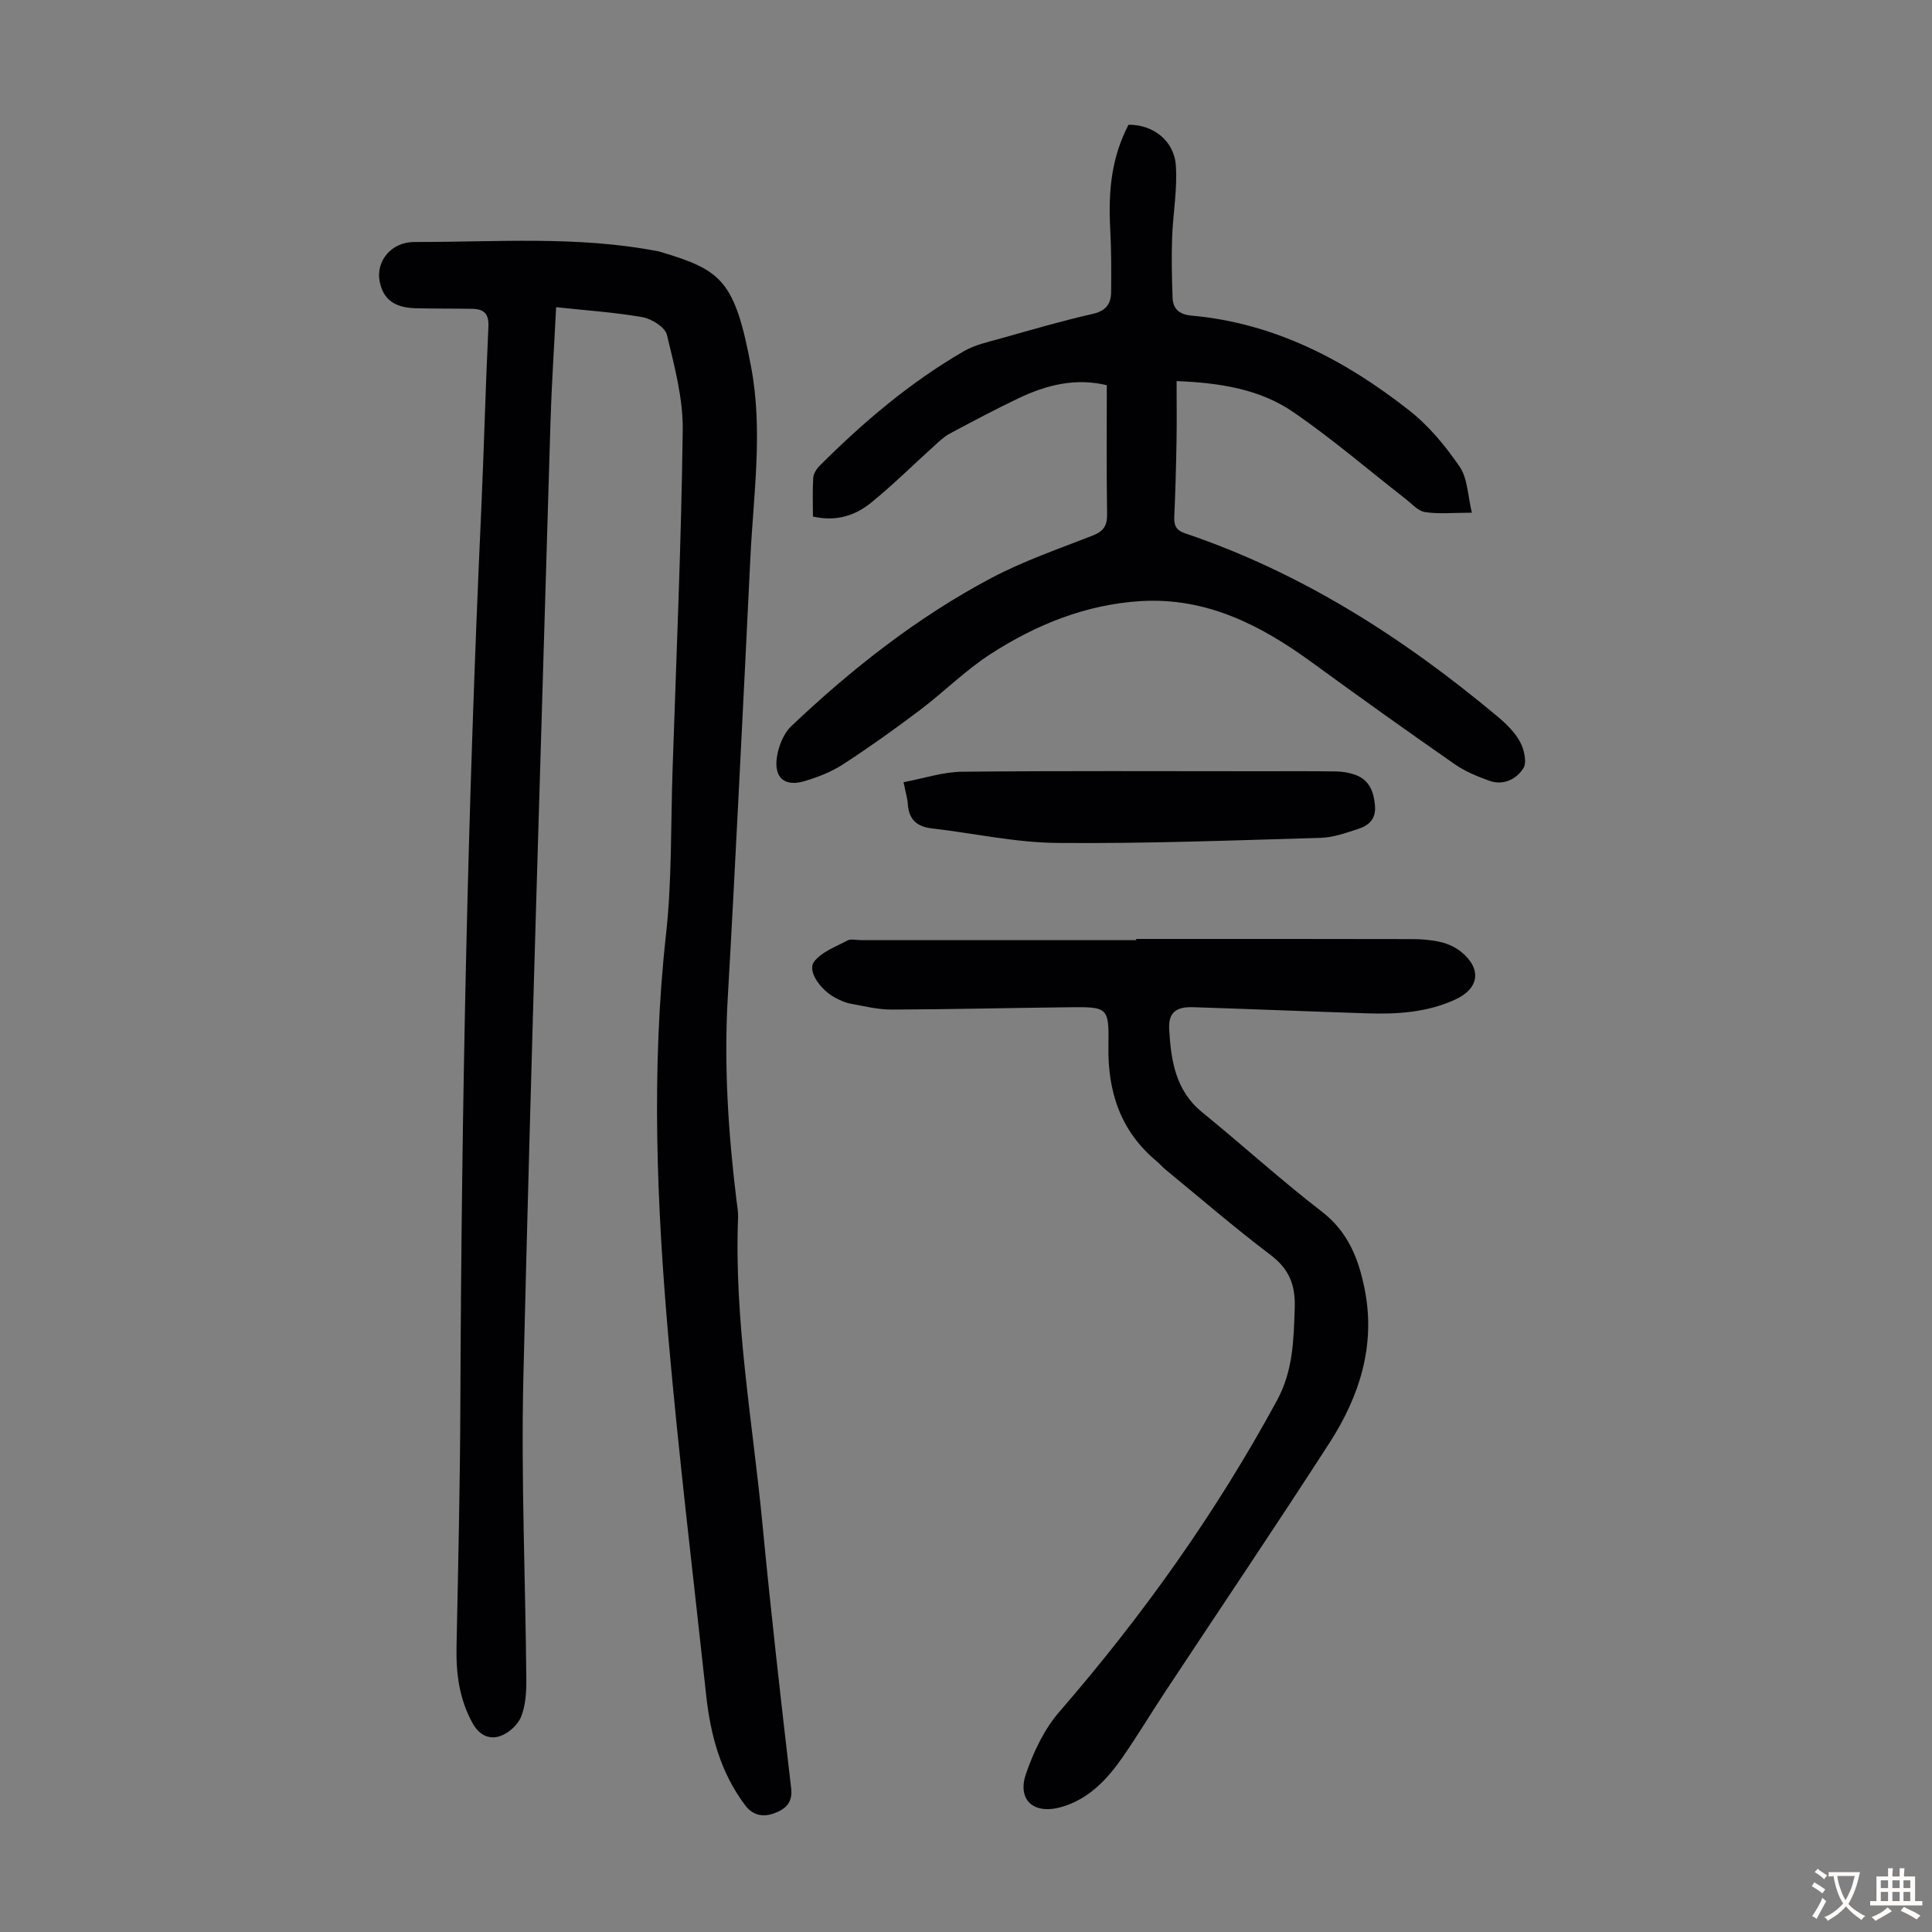
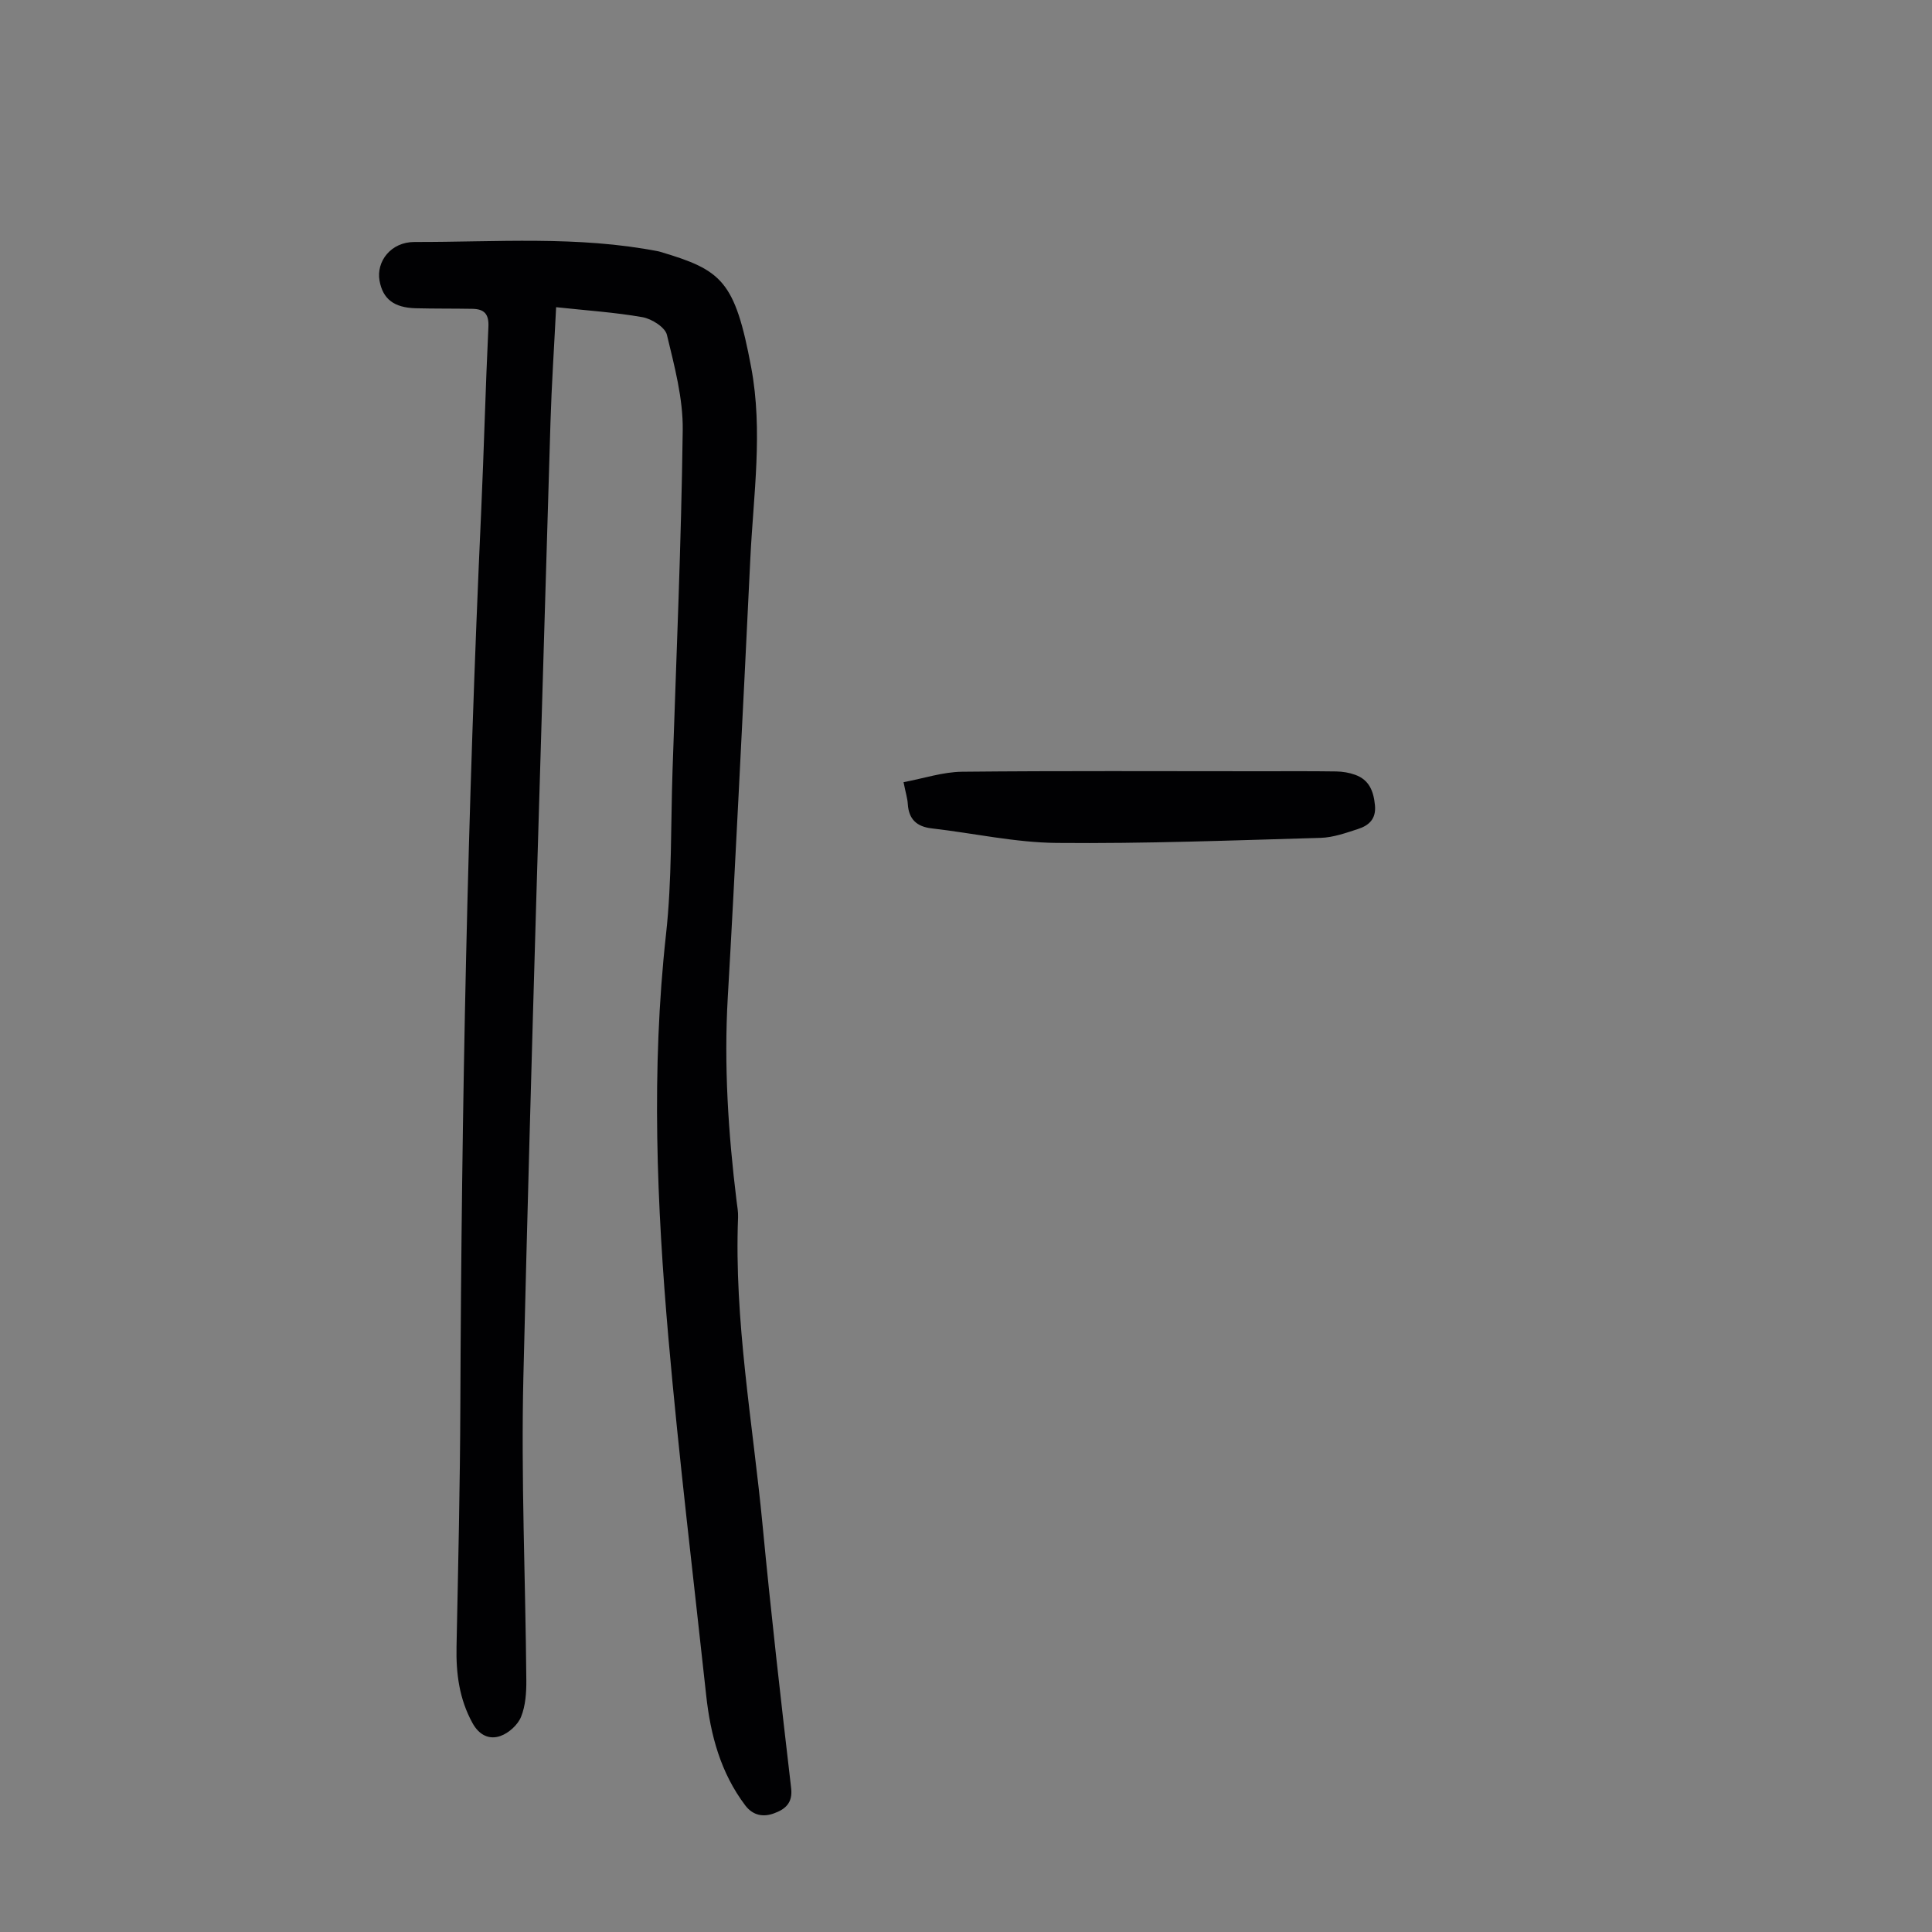
<svg xmlns="http://www.w3.org/2000/svg" enable-background="new 0 0 400 400" viewBox="0 0 400 400">
  <rect x="0" y="0" width="400" height="400" fill="#808080" stroke="none" />
  <g fill="#010103">
-     <path d="m115.14 63.6c-.42 8.46-.94 16.14-1.17 23.83-1.94 65.89-4.03 131.78-5.61 197.68-.5 20.91.44 41.85.61 62.77.02 2.54-.16 5.27-1.09 7.57-.67 1.66-2.53 3.35-4.25 3.96-2.31.83-4.42-.15-5.8-2.66-2.75-4.99-3.43-10.28-3.31-15.86.34-16.67.73-33.34.79-50.01.24-61.68 1.49-123.34 4.31-184.96.58-12.75.89-25.51 1.5-38.25.13-2.7-.9-3.69-3.32-3.73-3.91-.07-7.82-.02-11.73-.12-4.51-.12-6.81-1.92-7.49-5.7-.71-3.97 2.32-8.03 7.26-8.02 16.86.04 33.8-1.33 50.55 1.95.11.02.22.05.32.09 12.73 3.79 15.45 5.92 18.82 23.95 2.46 13.13.46 26.34-.18 39.51-.79 16.32-1.59 32.64-2.43 48.95-.71 13.97-1.43 27.94-2.24 41.91-.82 14.14.1 28.18 1.82 42.2.14 1.11.35 2.23.31 3.33-.84 21.48 3.05 42.6 5.08 63.85 1.73 18.15 3.8 36.28 5.91 54.39.37 3.15-1.35 4.4-3.54 5.2-2.15.8-4.33.52-5.97-1.65-5.1-6.76-7.19-14.56-8.08-22.77-2.66-24.58-5.64-49.13-7.8-73.75-2.44-27.89-3.61-55.81-.52-83.81 1.24-11.21.97-22.58 1.35-33.88.78-23.49 1.81-46.98 2.11-70.48.09-6.59-1.71-13.27-3.27-19.76-.38-1.58-3.15-3.32-5.05-3.66-5.74-1.01-11.62-1.39-17.89-2.07z" />
-     <path d="m243.6 78.9c0 4.33.06 8.33-.01 12.33-.09 5.26-.23 10.52-.47 15.77-.08 1.82.4 2.8 2.27 3.43 24.19 8.17 45.27 21.69 64.72 37.97 1.77 1.48 3.54 3.22 4.61 5.21.84 1.56 1.45 4.22.67 5.46-1.42 2.25-4.14 3.62-7.04 2.58-2.5-.9-5.05-1.95-7.21-3.46-9.91-6.9-19.75-13.92-29.51-21.04-10.62-7.75-21.93-13.54-35.55-12.69-11.32.71-21.59 4.88-30.98 10.94-5.22 3.37-9.69 7.88-14.67 11.64-5.17 3.91-10.46 7.68-15.89 11.21-2.4 1.56-5.19 2.64-7.95 3.47-4.08 1.23-6.37-.64-5.75-4.9.33-2.27 1.36-4.93 2.97-6.46 12.55-11.9 26.1-22.56 41.41-30.68 6.68-3.54 13.94-6.03 21.01-8.8 2.23-.87 3.02-2.02 2.98-4.43-.14-8.84-.06-17.67-.06-26.7-6.58-1.57-12.53-.02-18.24 2.69-4.84 2.3-9.58 4.83-14.32 7.36-1.15.62-2.14 1.58-3.12 2.47-4.4 3.96-8.61 8.16-13.21 11.88-3.27 2.64-7.24 3.88-11.95 2.79 0-2.7-.11-5.36.06-8 .06-.87.68-1.86 1.33-2.51 9.05-9.05 18.77-17.3 29.88-23.73 2.26-1.31 4.98-1.89 7.55-2.61 6.35-1.79 12.68-3.64 19.11-5.1 2.76-.63 3.8-2.1 3.81-4.58.03-4.25.05-8.51-.18-12.75-.5-9.1.53-15.51 3.77-21.83 5.03-.07 9.46 3.25 9.81 8.47.34 4.95-.61 9.98-.78 14.99-.14 4.11-.05 8.24.1 12.36.09 2.34 1.45 3.47 3.89 3.69 17.22 1.54 31.88 9.23 45.16 19.68 4.04 3.18 7.49 7.36 10.4 11.63 1.65 2.42 1.65 5.95 2.52 9.5-3.96 0-6.89.31-9.71-.13-1.44-.22-2.72-1.71-4.01-2.72-7.75-6.03-15.21-12.47-23.3-18.01-6.83-4.68-15-6.03-24.12-6.39z" />
-     <path d="m235.23 194.4c19.03 0 38.06-.02 57.09.03 2 0 4.05.16 5.99.62 1.47.35 3 1.05 4.17 1.99 4.35 3.52 3.81 7.61-1.19 9.91-5.86 2.69-12.09 3.06-18.39 2.85-11.96-.39-23.92-.89-35.88-1.27-3.54-.11-5.16 1.1-4.95 4.62.37 6.36 1.28 12.61 6.8 17.11 8.33 6.78 16.3 14.04 24.8 20.59 5.43 4.19 7.6 9.75 8.85 15.96 2.36 11.68-1.03 22.25-7.25 31.9-11.15 17.29-22.67 34.35-34.01 51.52-2.96 4.48-5.73 9.09-8.78 13.5-3.23 4.66-7.05 8.77-12.75 10.4-5.67 1.62-9.19-1.43-7.31-6.88 1.56-4.55 3.78-9.23 6.89-12.82 17.3-19.95 32.49-41.29 45.09-64.51 3.32-6.13 3.44-12.48 3.66-19.11.16-4.83-1.17-8.09-5.06-11.03-7.4-5.6-14.44-11.68-21.62-17.57-.69-.57-1.28-1.26-1.96-1.83-7.44-6.23-10.1-14.33-9.93-23.83.14-8.02-.14-8.09-7.97-8.01-12.3.13-24.61.44-36.91.48-2.87.01-5.75-.72-8.6-1.24-1.07-.2-2.12-.7-3.1-1.22-3.1-1.65-5.79-5.55-4.38-7.43 1.55-2.06 4.5-3.12 6.95-4.42.7-.37 1.76-.07 2.66-.07h57.1c-.01-.09-.01-.16-.01-.24z" />
+     <path d="m115.14 63.6c-.42 8.46-.94 16.14-1.17 23.83-1.94 65.89-4.03 131.78-5.61 197.68-.5 20.91.44 41.85.61 62.77.02 2.54-.16 5.27-1.09 7.57-.67 1.66-2.53 3.35-4.25 3.96-2.31.83-4.42-.15-5.8-2.66-2.75-4.99-3.43-10.28-3.31-15.86.34-16.67.73-33.34.79-50.01.24-61.68 1.49-123.34 4.31-184.96.58-12.75.89-25.51 1.5-38.25.13-2.7-.9-3.69-3.32-3.73-3.91-.07-7.82-.02-11.73-.12-4.51-.12-6.81-1.92-7.49-5.7-.71-3.97 2.32-8.03 7.26-8.02 16.86.04 33.8-1.33 50.55 1.95.11.02.22.05.32.09 12.73 3.79 15.45 5.92 18.82 23.95 2.46 13.13.46 26.34-.18 39.51-.79 16.32-1.59 32.64-2.43 48.95-.71 13.97-1.43 27.94-2.24 41.91-.82 14.14.1 28.18 1.82 42.2.14 1.11.35 2.23.31 3.33-.84 21.48 3.05 42.6 5.08 63.85 1.73 18.15 3.8 36.28 5.91 54.39.37 3.15-1.35 4.4-3.54 5.2-2.15.8-4.33.52-5.97-1.65-5.1-6.76-7.19-14.56-8.08-22.77-2.66-24.58-5.64-49.13-7.8-73.75-2.44-27.89-3.61-55.81-.52-83.81 1.24-11.21.97-22.58 1.35-33.88.78-23.49 1.81-46.98 2.11-70.48.09-6.59-1.71-13.27-3.27-19.76-.38-1.58-3.15-3.32-5.05-3.66-5.74-1.01-11.62-1.39-17.89-2.07" />
    <path d="m187.07 161.94c4.18-.78 8.13-2.11 12.09-2.16 20.59-.21 41.17-.1 61.76-.1 5.25 0 10.5-.04 15.74.04 1.32.02 2.7.25 3.93.7 2.9 1.05 3.8 3.39 4.08 6.31.27 2.83-1.26 4.18-3.49 4.9-2.52.82-5.14 1.76-7.75 1.84-18.21.52-36.43 1.22-54.64 1.05-8.63-.08-17.24-2.02-25.87-3.01-3.13-.36-4.77-1.89-4.97-5.05-.06-1.1-.41-2.18-.88-4.52z" />
  </g>
-   <path d="m377.9 391.2c-.2.3-.4.5-.6.8-.7-.6-1.4-1-2.2-1.5.2-.3.4-.5.5-.8.6.4 1.4.8 2.3 1.5zm-1.8 6.1c-.2-.2-.5-.4-.9-.6.4-.6.8-1.2 1.2-1.9s.7-1.3.9-1.9c.3.3.5.5.8.7-.7 1.3-1.4 2.6-2 3.7zm2.2-9c-.3.3-.5.5-.6.8-.6-.6-1.3-1.1-2-1.5.3-.3.5-.5.6-.7.6.5 1.3.9 2 1.4zm.3.2v-.9h2 4.5c-.3 1.3-.6 2.5-1 3.6s-.9 2.1-1.4 3c.4.5 1 1 1.6 1.4s1.2.8 1.9 1.1c-.3.2-.5.4-.8.8-.4-.3-1-.7-1.6-1.2s-1.2-1.1-1.6-1.6c-.5.6-1.1 1.1-1.7 1.6s-1.4.9-2.1 1.4c-.1-.3-.3-.5-.7-.8.6-.2 1.2-.5 1.9-1s1.4-1.1 2-1.8c-.5-.8-.9-1.6-1.2-2.5s-.6-2-.8-3.2c-.4.1-.7.1-1 .1zm2.5 2.7c.3 1 .7 1.7 1 2.2.3-.5.6-1.1 1-2s.6-1.9.9-3h-3.2-.4c.1.9.3 1.8.7 2.8z" fill="#fcfbfa" />
-   <path d="m396.5 388.5v1.5 3.6h1.5v.9c-.4 0-1 0-1.7 0h-7.9c-.5 0-.9 0-1.2 0v-.9h1.3v-3.5c0-.7 0-1.2 0-1.6h2.4c0-.8 0-1.4 0-1.7h1c0 .3-.1.8-.1 1.7h1.5c0-.8 0-1.4 0-1.7h1c0 .3-.1.9-.1 1.7zm-8.2 9.2c-.2-.3-.5-.5-.8-.8.8-.3 1.4-.6 1.9-.9s1-.7 1.4-1.1c.3.3.6.5.9.8-1.6 1-2.8 1.6-3.4 2zm2.6-6.8v-1.6h-1.5v1.6zm0 2.7v-1.9h-1.5v1.9zm2.4-2.7v-1.6h-1.5v1.6zm0 2.7v-1.9h-1.5v1.9zm.2 2 .7-.8c.4.2.9.5 1.6.8s1.3.7 1.8 1c-.3.3-.5.5-.8.8-.4-.3-1.5-1-3.3-1.8zm2-4.7v-1.6h-1.4v1.6zm0 2.7v-1.9h-1.4v1.9z" fill="#fcfbfa" />
</svg>